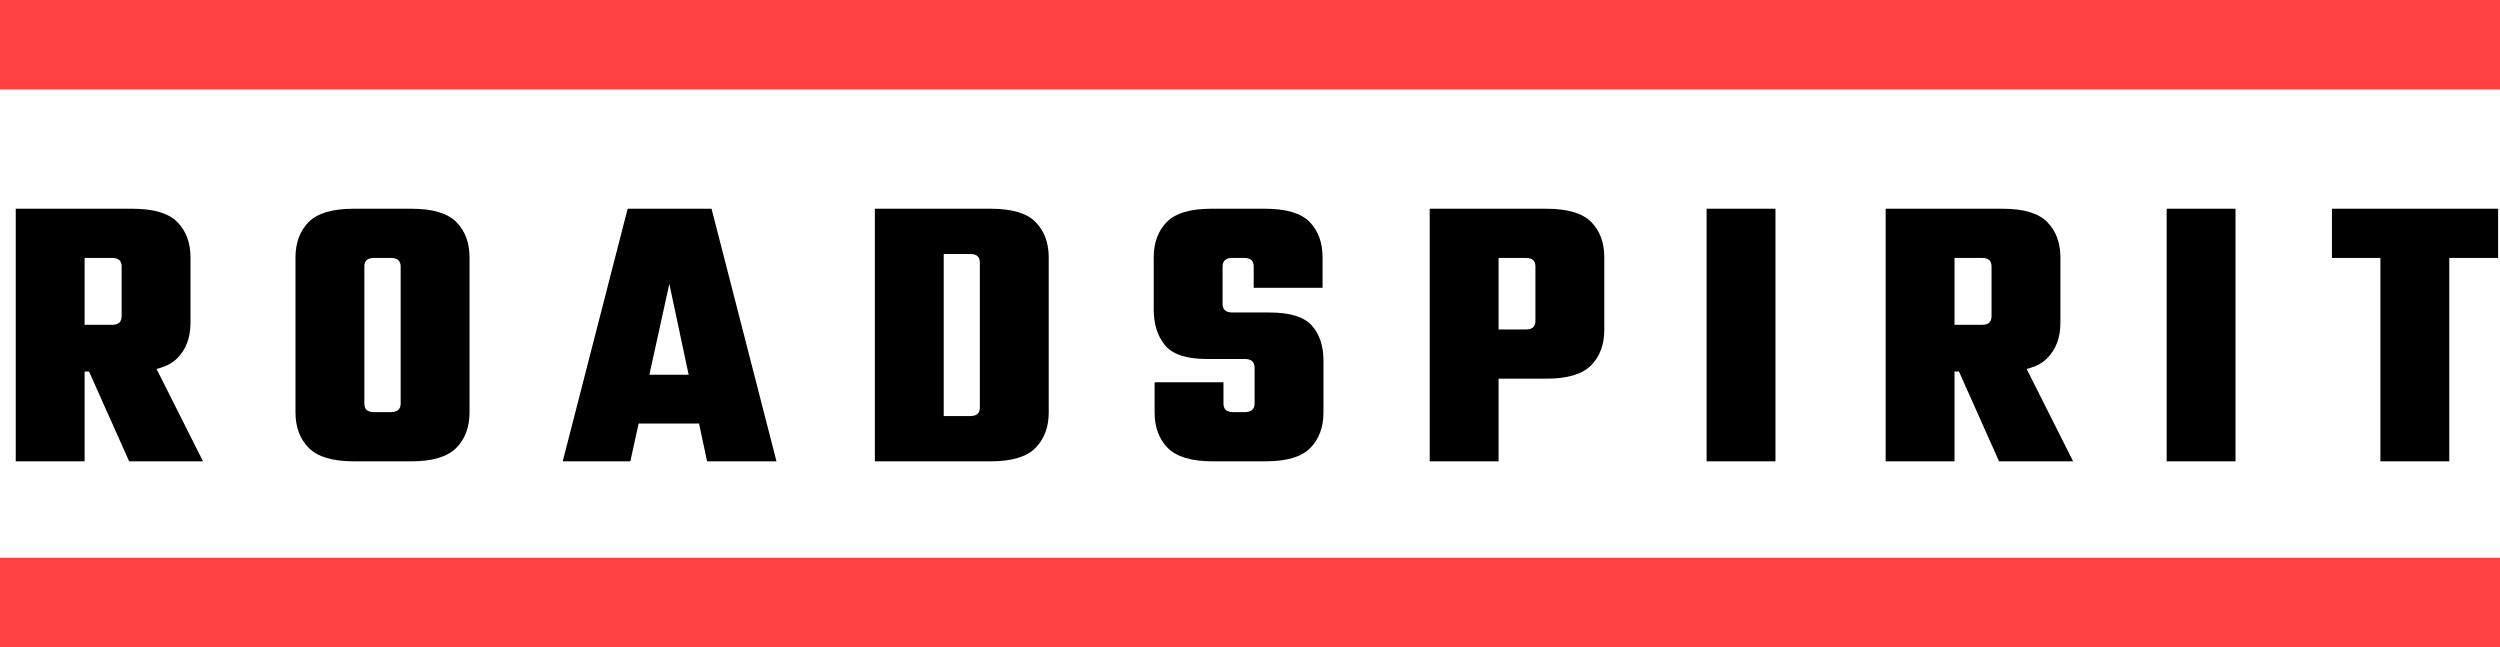
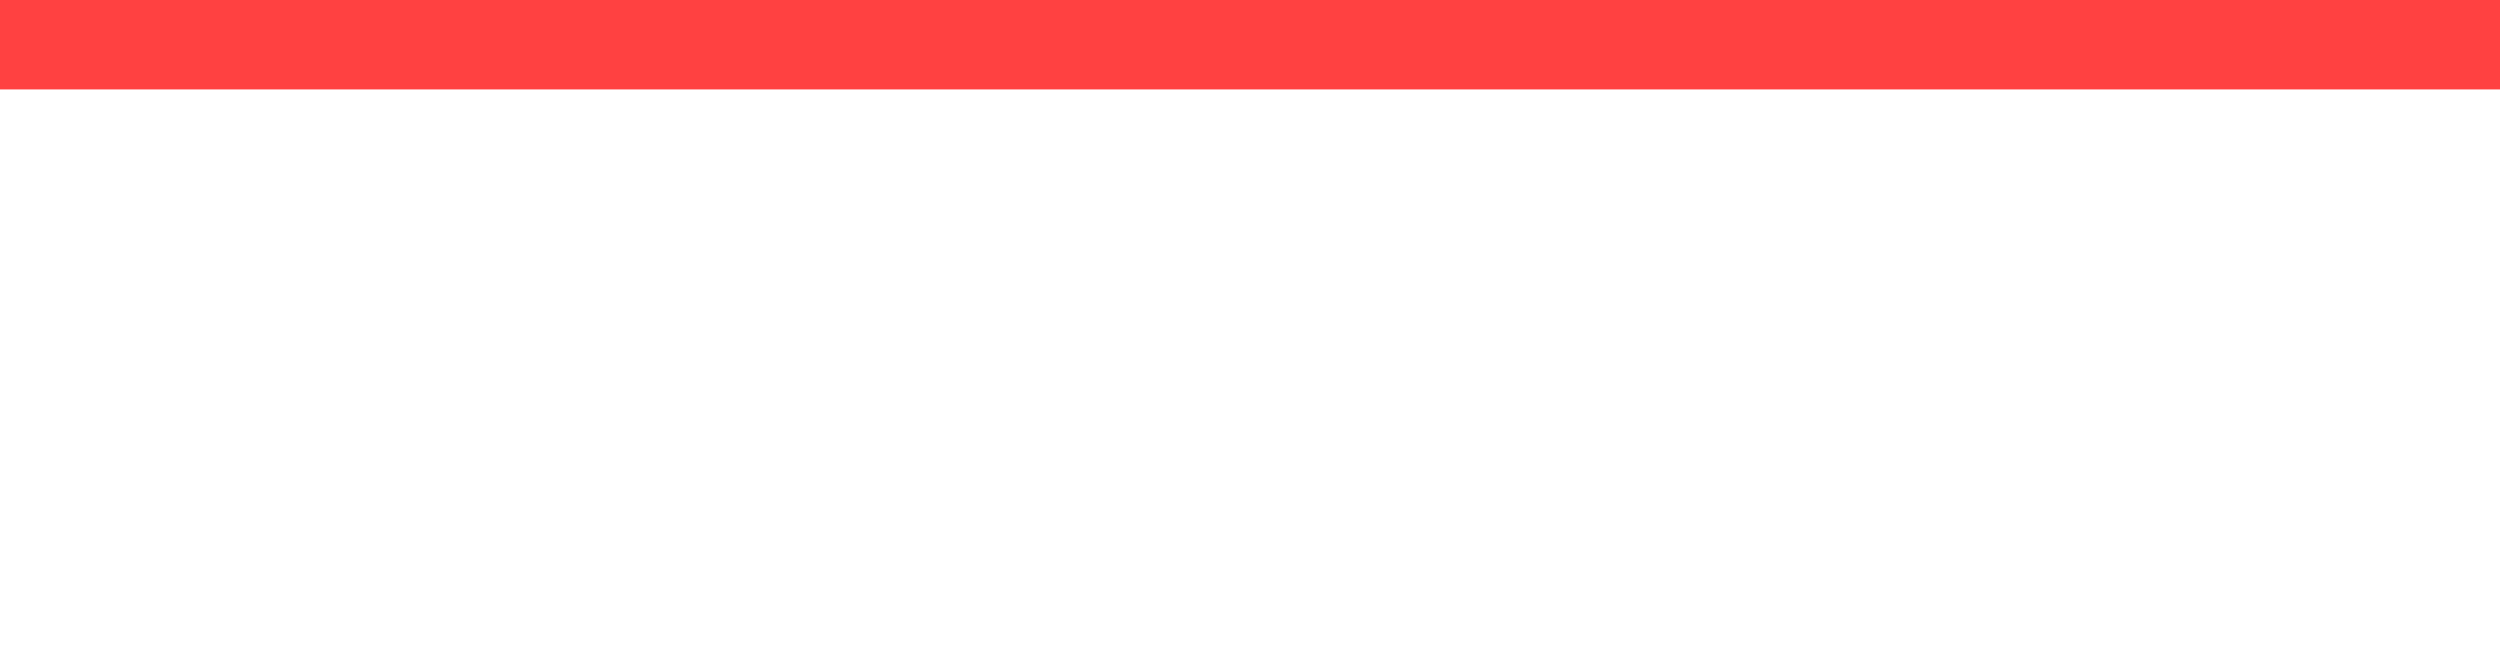
<svg xmlns="http://www.w3.org/2000/svg" width="139.766" height="36.18" style="transform: scale(1); display: block;">
  <line x1="0" y1="2.5" x2="139.766" y2="2.5" stroke="#FF4141" stroke-width="5" />
-   <line x1="0" y1="33.68" x2="139.766" y2="33.68" stroke="#FF4141" stroke-width="5" />
  <g fill="black" transform="translate(0, 25.79)">
-     <path d="M6.80-8.12L6.80-8.12L6.80-10.89Q6.80-11.13 6.67-11.25Q6.53-11.37 6.25-11.37L6.25-11.37L2.16-11.37L2.16-14.12L7.41-14.12Q9.17-14.12 9.91-13.38Q10.65-12.63 10.65-11.40L10.65-11.40L10.65-7.74Q10.65-6.51 9.91-5.76Q9.17-5.02 7.41-5.02L7.41-5.02L2.16-5.02L2.16-7.63L6.25-7.63Q6.53-7.63 6.67-7.75Q6.80-7.88 6.80-8.12ZM0.88 0L0.88-14.12L4.73-14.12L4.73 0L0.88 0ZM7.22 0L4.29-6.56L8.05-6.56L11.35 0L7.22 0ZM26.25-8.23L22.40-8.23L22.40-10.89Q22.40-11.13 22.26-11.25Q22.13-11.37 21.85-11.37L21.85-11.37L21.12-11.37L21.12-14.12L23.01-14.12Q24.77-14.12 25.51-13.38Q26.25-12.63 26.25-11.40L26.25-11.40L26.25-8.23ZM22.40-3.23L22.40-3.23L22.40-8.51L26.25-8.51L26.25-2.73Q26.25-1.50 25.51-0.75Q24.77 0 23.01 0L23.01 0L21.12 0L21.12-2.75L21.85-2.75Q22.13-2.75 22.26-2.87Q22.40-2.99 22.40-3.23ZM20.37-10.89L20.37-10.89L20.37-8.23L16.52-8.23L16.52-11.40Q16.52-12.63 17.26-13.38Q18.00-14.12 19.76-14.12L19.76-14.12L21.65-14.12L21.65-11.37L20.92-11.37Q20.64-11.37 20.50-11.25Q20.37-11.13 20.37-10.89ZM16.52-8.51L20.37-8.51L20.37-3.23Q20.37-2.99 20.50-2.87Q20.64-2.75 20.92-2.75L20.92-2.75L21.65-2.75L21.65 0L19.76 0Q18.00 0 17.26-0.75Q16.52-1.50 16.52-2.73L16.52-2.73L16.52-8.51ZM33.92-4.84L40.99-4.84L40.99-2.11L33.92-2.11L33.92-4.84ZM39.78-14.12L43.41 0L39.53 0L37.42-9.92L35.24 0L31.46 0L35.09-14.12L39.78-14.12ZM58.63-8.23L54.78-8.23L54.78-11.11Q54.78-11.35 54.65-11.47Q54.52-11.59 54.23-11.59L54.23-11.59L50.18-11.59L50.18-14.12L55.40-14.12Q57.16-14.12 57.89-13.38Q58.63-12.63 58.63-11.40L58.63-11.40L58.63-8.23ZM54.78-3.01L54.78-3.01L54.78-8.51L58.63-8.51L58.63-2.73Q58.63-1.50 57.89-0.75Q57.16 0 55.40 0L55.40 0L50.18 0L50.18-2.53L54.23-2.53Q54.52-2.53 54.65-2.65Q54.78-2.77 54.78-3.01ZM48.91 0L48.91-14.12L52.76-14.12L52.76 0L48.91 0ZM70.14-3.23L70.14-3.23L70.14-5.24Q70.14-5.48 70.00-5.60Q69.87-5.72 69.59-5.72L69.59-5.72L67.47-5.72Q65.76-5.72 65.13-6.49Q64.50-7.26 64.50-8.49L64.50-8.49L64.50-11.40Q64.50-12.63 65.23-13.38Q65.96-14.12 67.72-14.12L67.72-14.12L70.73-14.12Q72.49-14.12 73.22-13.38Q73.94-12.63 73.94-11.40L73.94-11.40L73.94-9.70L70.09-9.70L70.09-10.89Q70.09-11.13 69.96-11.25Q69.83-11.37 69.54-11.37L69.54-11.37L68.90-11.37Q68.62-11.37 68.49-11.25Q68.35-11.13 68.35-10.89L68.35-10.89L68.35-8.80Q68.35-8.56 68.49-8.44Q68.62-8.32 68.90-8.32L68.90-8.32L70.97-8.32Q72.69-8.32 73.34-7.59Q73.99-6.86 73.99-5.63L73.99-5.63L73.99-2.73Q73.99-1.50 73.26-0.75Q72.53 0 70.77 0L70.77 0L67.78 0Q66.02 0 65.28-0.75Q64.55-1.50 64.55-2.73L64.55-2.73L64.55-4.42L68.40-4.42L68.40-3.23Q68.40-2.99 68.53-2.87Q68.66-2.75 68.95-2.75L68.95-2.75L69.59-2.75Q69.87-2.75 70.00-2.87Q70.14-2.99 70.14-3.23ZM85.84-7.85L85.84-7.85L85.84-10.89Q85.84-11.13 85.71-11.25Q85.58-11.37 85.29-11.37L85.29-11.37L81.20-11.37L81.20-14.12L86.46-14.12Q88.22-14.12 88.96-13.38Q89.69-12.63 89.69-11.40L89.69-11.40L89.69-7.35Q89.69-6.12 88.96-5.37Q88.22-4.62 86.46-4.62L86.46-4.62L81.20-4.62L81.20-7.37L85.29-7.37Q85.58-7.37 85.71-7.49Q85.84-7.61 85.84-7.85ZM79.93 0L79.93-14.12L83.78-14.12L83.78 0L79.93 0ZM95.41 0L95.41-14.12L99.26-14.12L99.26 0L95.41 0ZM111.34-8.12L111.34-8.12L111.34-10.89Q111.34-11.13 111.21-11.25Q111.08-11.37 110.79-11.37L110.79-11.37L106.70-11.37L106.70-14.12L111.96-14.12Q113.72-14.12 114.45-13.38Q115.19-12.63 115.19-11.40L115.19-11.40L115.19-7.74Q115.19-6.51 114.45-5.76Q113.72-5.02 111.96-5.02L111.96-5.02L106.70-5.02L106.70-7.63L110.79-7.63Q111.08-7.63 111.21-7.75Q111.34-7.88 111.34-8.12ZM105.42 0L105.42-14.12L109.27-14.12L109.27 0L105.42 0ZM111.76 0L108.83-6.56L112.60-6.56L115.90 0L111.76 0ZM121.13 0L121.13-14.12L124.98-14.12L124.98 0L121.13 0ZM133.08 0L133.08-12.80L136.93-12.80L136.93 0L133.08 0ZM130.37-14.12L139.66-14.12L139.66-11.37L130.37-11.37L130.37-14.12Z" />
-   </g>
+     </g>
</svg>